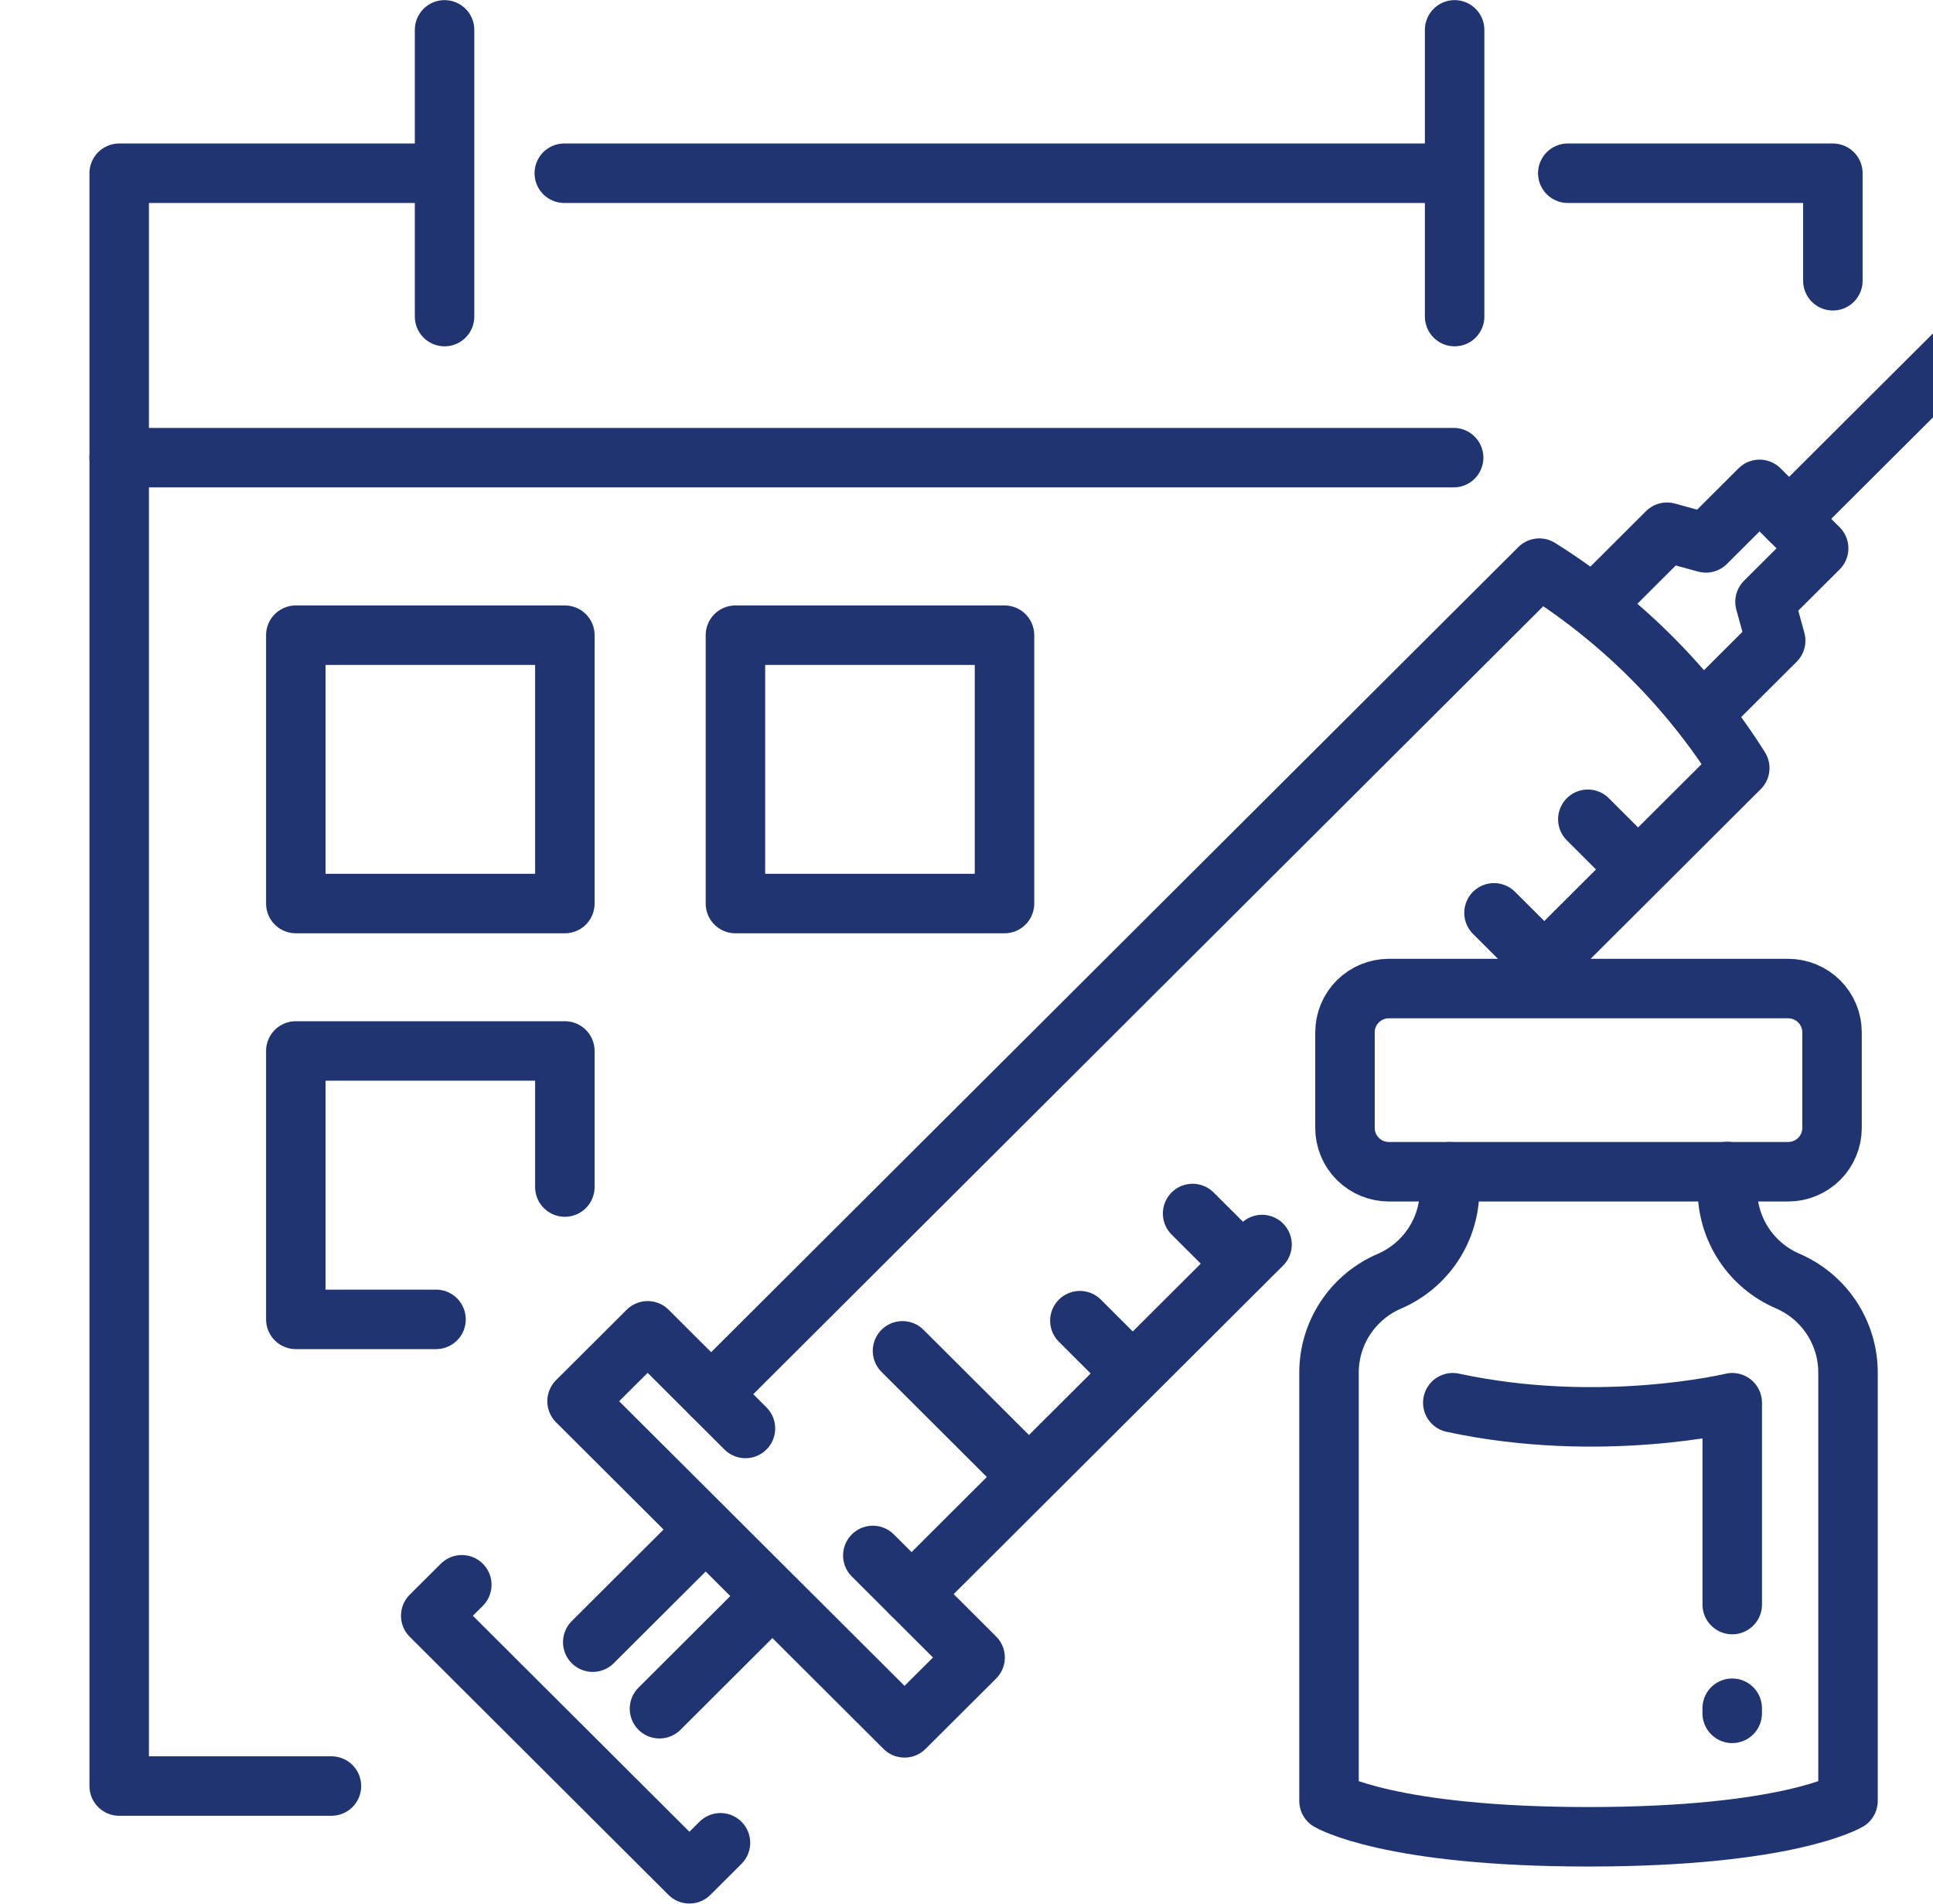
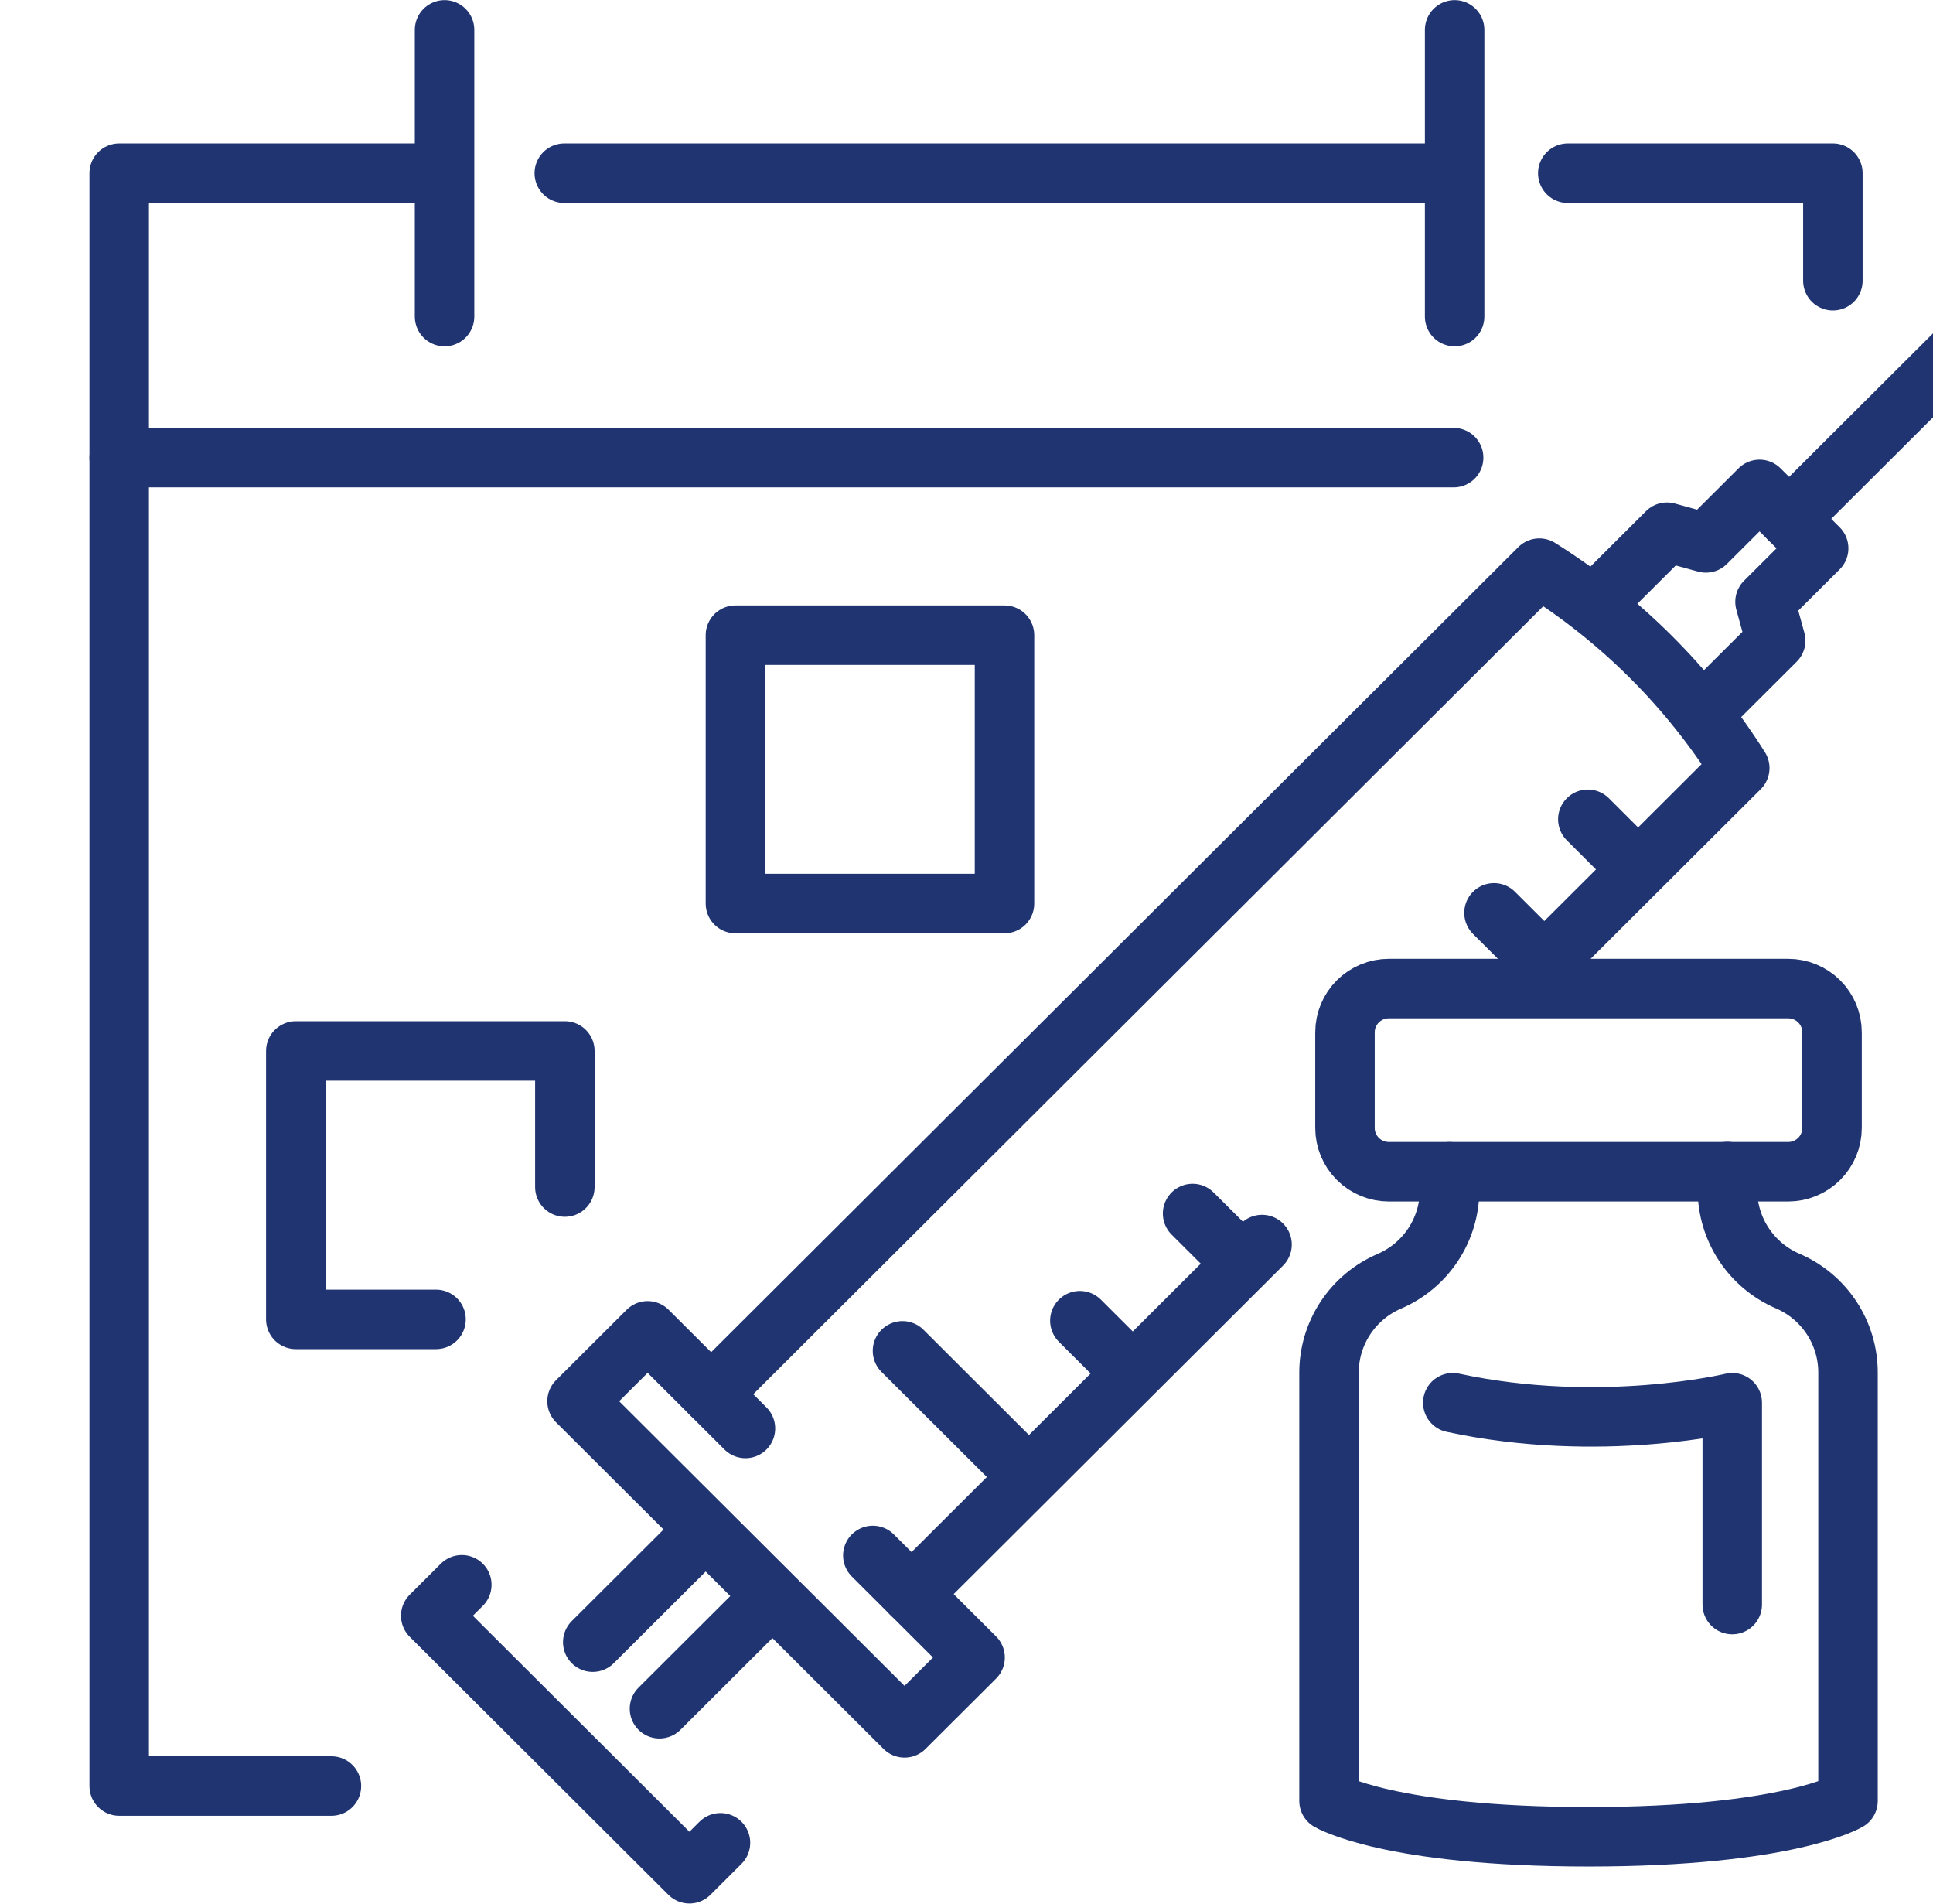
<svg xmlns="http://www.w3.org/2000/svg" width="65" height="64" viewBox="0 0 65 64" fill="none">
  <g clip-path="url(#clip0_4327_699)">
    <path d="M42.438 41.841L30.652 53.594" stroke="#1F3470" stroke-width="2" stroke-linecap="round" stroke-linejoin="round" />
    <path d="M23.914 46.872L51.762 19.101C54.486 20.808 56.79 23.105 58.502 25.822L51.635 32.67" stroke="#1F3470" stroke-width="2" stroke-linecap="round" stroke-linejoin="round" />
    <path d="M60.162 17.443L66.993 10.633" stroke="#1F3470" stroke-width="2" stroke-linecap="round" stroke-linejoin="round" />
    <path d="M57.717 23.526L59.71 21.539L59.351 20.233L61.155 18.435L59.167 16.453L57.364 18.252L56.055 17.893L54.062 19.881" stroke="#1F3470" stroke-width="2" stroke-linecap="round" stroke-linejoin="round" />
    <path d="M29.35 52.294L32.789 55.725L30.416 58.09L19.404 47.109L21.778 44.742L25.067 48.024" stroke="#1F3470" stroke-width="2" stroke-linecap="round" stroke-linejoin="round" />
    <path d="M22.176 57.447L25.783 53.849" stroke="#1F3470" stroke-width="2" stroke-linecap="round" stroke-linejoin="round" />
    <path d="M15.529 53.28L14.484 54.321L23.183 62.996L24.227 61.954" stroke="#1F3470" stroke-width="2" stroke-linecap="round" stroke-linejoin="round" />
    <path d="M23.539 51.612L19.932 55.209" stroke="#1F3470" stroke-width="2" stroke-linecap="round" stroke-linejoin="round" />
    <path d="M36.312 44.401L37.919 46.005" stroke="#1F3470" stroke-width="2" stroke-linecap="round" stroke-linejoin="round" />
    <path d="M30.348 45.415L34.429 49.486" stroke="#1F3470" stroke-width="2" stroke-linecap="round" stroke-linejoin="round" />
    <path d="M40.103 40.798L41.622 42.313" stroke="#1F3470" stroke-width="2" stroke-linecap="round" stroke-linejoin="round" />
    <path d="M53.393 27.544L54.911 29.059" stroke="#1F3470" stroke-width="2" stroke-linecap="round" stroke-linejoin="round" />
    <path d="M50.238 30.69L51.757 32.206" stroke="#1F3470" stroke-width="2" stroke-linecap="round" stroke-linejoin="round" />
    <path d="M60.128 39.394H46.703C46.312 39.394 45.936 39.238 45.659 38.962C45.382 38.686 45.227 38.311 45.227 37.921V34.708C45.227 34.317 45.382 33.942 45.659 33.666C45.936 33.39 46.312 33.235 46.703 33.235H60.128C60.52 33.235 60.896 33.39 61.173 33.666C61.45 33.942 61.605 34.317 61.605 34.708V37.921C61.605 38.311 61.45 38.686 61.173 38.962C60.896 39.238 60.52 39.394 60.128 39.394Z" stroke="#1F3470" stroke-width="2" stroke-linecap="round" stroke-linejoin="round" />
    <path d="M48.745 39.394V40.003C48.745 40.657 48.553 41.296 48.193 41.842C47.833 42.388 47.32 42.817 46.718 43.076C46.115 43.335 45.601 43.765 45.241 44.312C44.88 44.859 44.688 45.5 44.69 46.155V60.547C44.69 60.547 46.703 61.752 53.416 61.752C60.128 61.752 62.142 60.547 62.142 60.547V46.148C62.143 45.493 61.951 44.853 61.591 44.305C61.23 43.758 60.717 43.328 60.114 43.069V43.069C59.512 42.81 58.999 42.381 58.639 41.835C58.279 41.289 58.087 40.65 58.086 39.996V39.387" stroke="#1F3470" stroke-width="2" stroke-linecap="round" stroke-linejoin="round" />
-     <path d="M58.248 57.43V57.602" stroke="#1F3470" stroke-width="2" stroke-linecap="round" stroke-linejoin="round" />
    <path d="M48.852 47.159C53.819 48.23 58.249 47.159 58.249 47.159V53.945" stroke="#1F3470" stroke-width="2" stroke-linecap="round" stroke-linejoin="round" />
    <path d="M11.145 60.046H4.008V5.824H14.714" stroke="#1F3470" stroke-width="2" stroke-linecap="round" stroke-linejoin="round" />
    <path d="M52.719 5.824H61.633V9.439" stroke="#1F3470" stroke-width="2" stroke-linecap="round" stroke-linejoin="round" />
    <path d="M18.975 5.824H48.467" stroke="#1F3470" stroke-width="2" stroke-linecap="round" stroke-linejoin="round" />
    <path d="M14.949 1.004V10.643" stroke="#1F3470" stroke-width="2" stroke-linecap="round" stroke-linejoin="round" />
    <path d="M48.914 1.004V10.643" stroke="#1F3470" stroke-width="2" stroke-linecap="round" stroke-linejoin="round" />
    <path d="M4.008 15.386H48.881" stroke="#1F3470" stroke-width="2" stroke-linecap="round" stroke-linejoin="round" />
-     <path d="M18.994 21.355H9.947V30.377H18.994V21.355Z" stroke="#1F3470" stroke-width="2" stroke-linecap="round" stroke-linejoin="round" />
    <path d="M14.662 44.357H9.947V35.333H18.994V39.908" stroke="#1F3470" stroke-width="2" stroke-linecap="round" stroke-linejoin="round" />
    <path d="M33.778 21.355H24.73V30.377H33.778V21.355Z" stroke="#1F3470" stroke-width="2" stroke-linecap="round" stroke-linejoin="round" />
  </g>
  <defs>
    <clipPath id="clip0_4327_699">
      <rect width="65" height="64" fill="white" />
    </clipPath>
  </defs>
</svg>